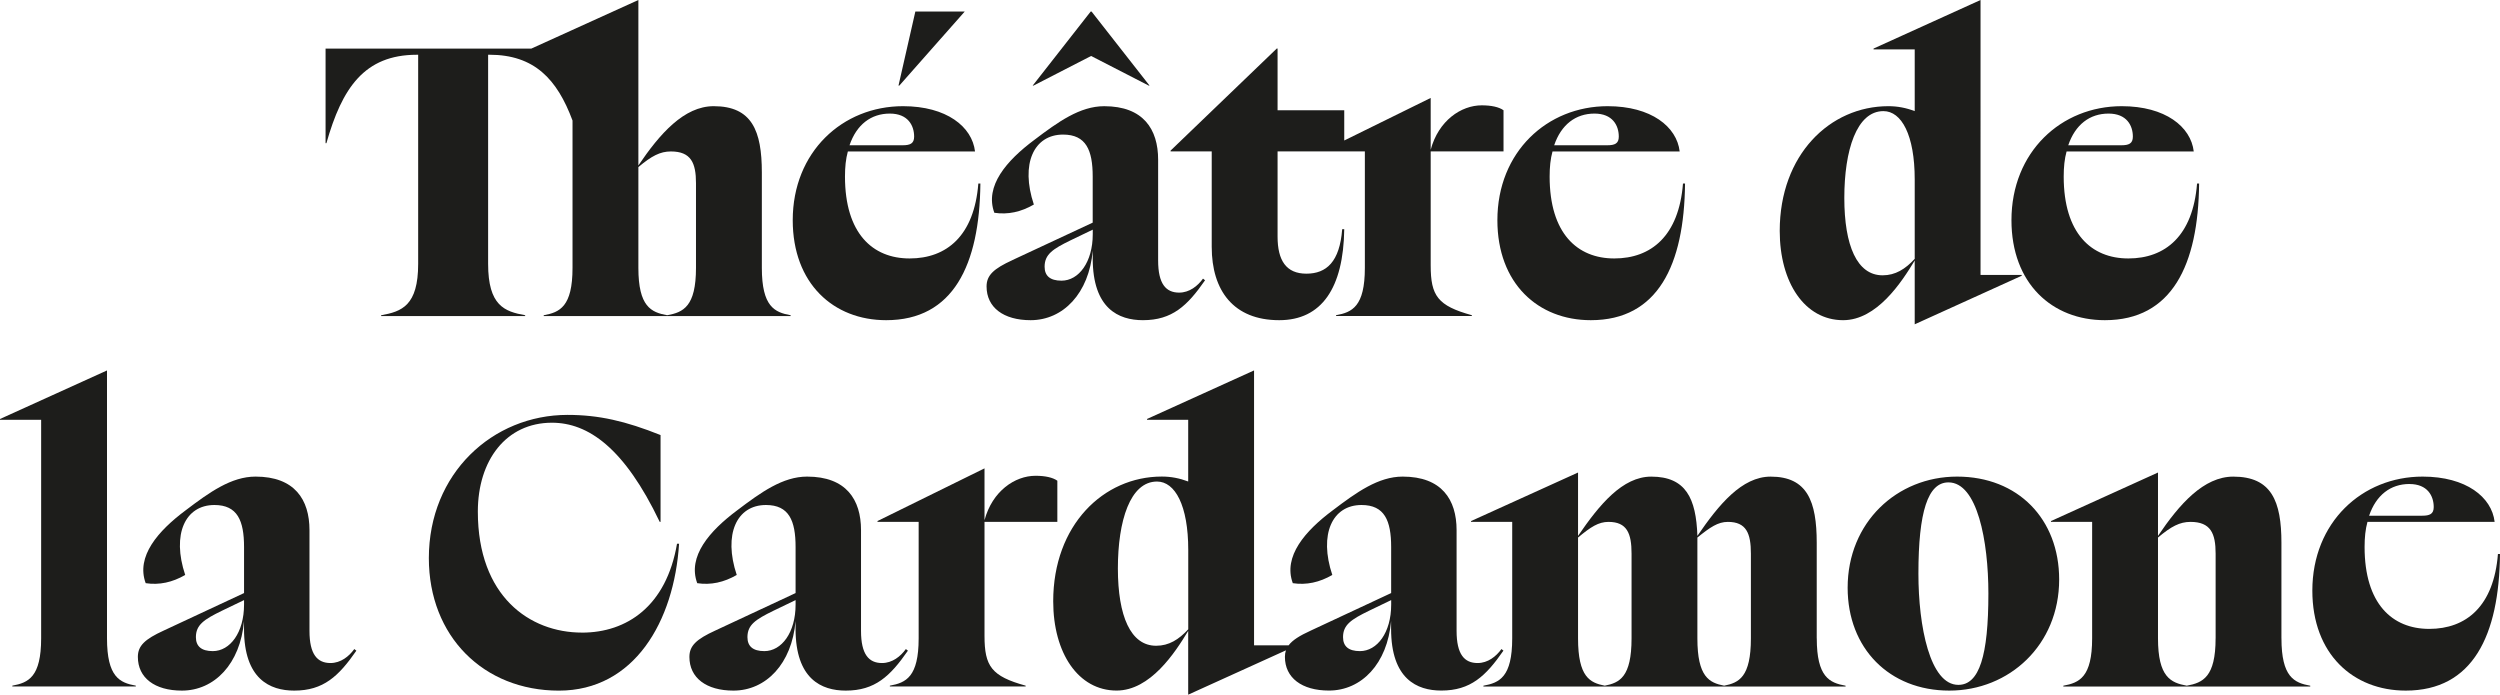
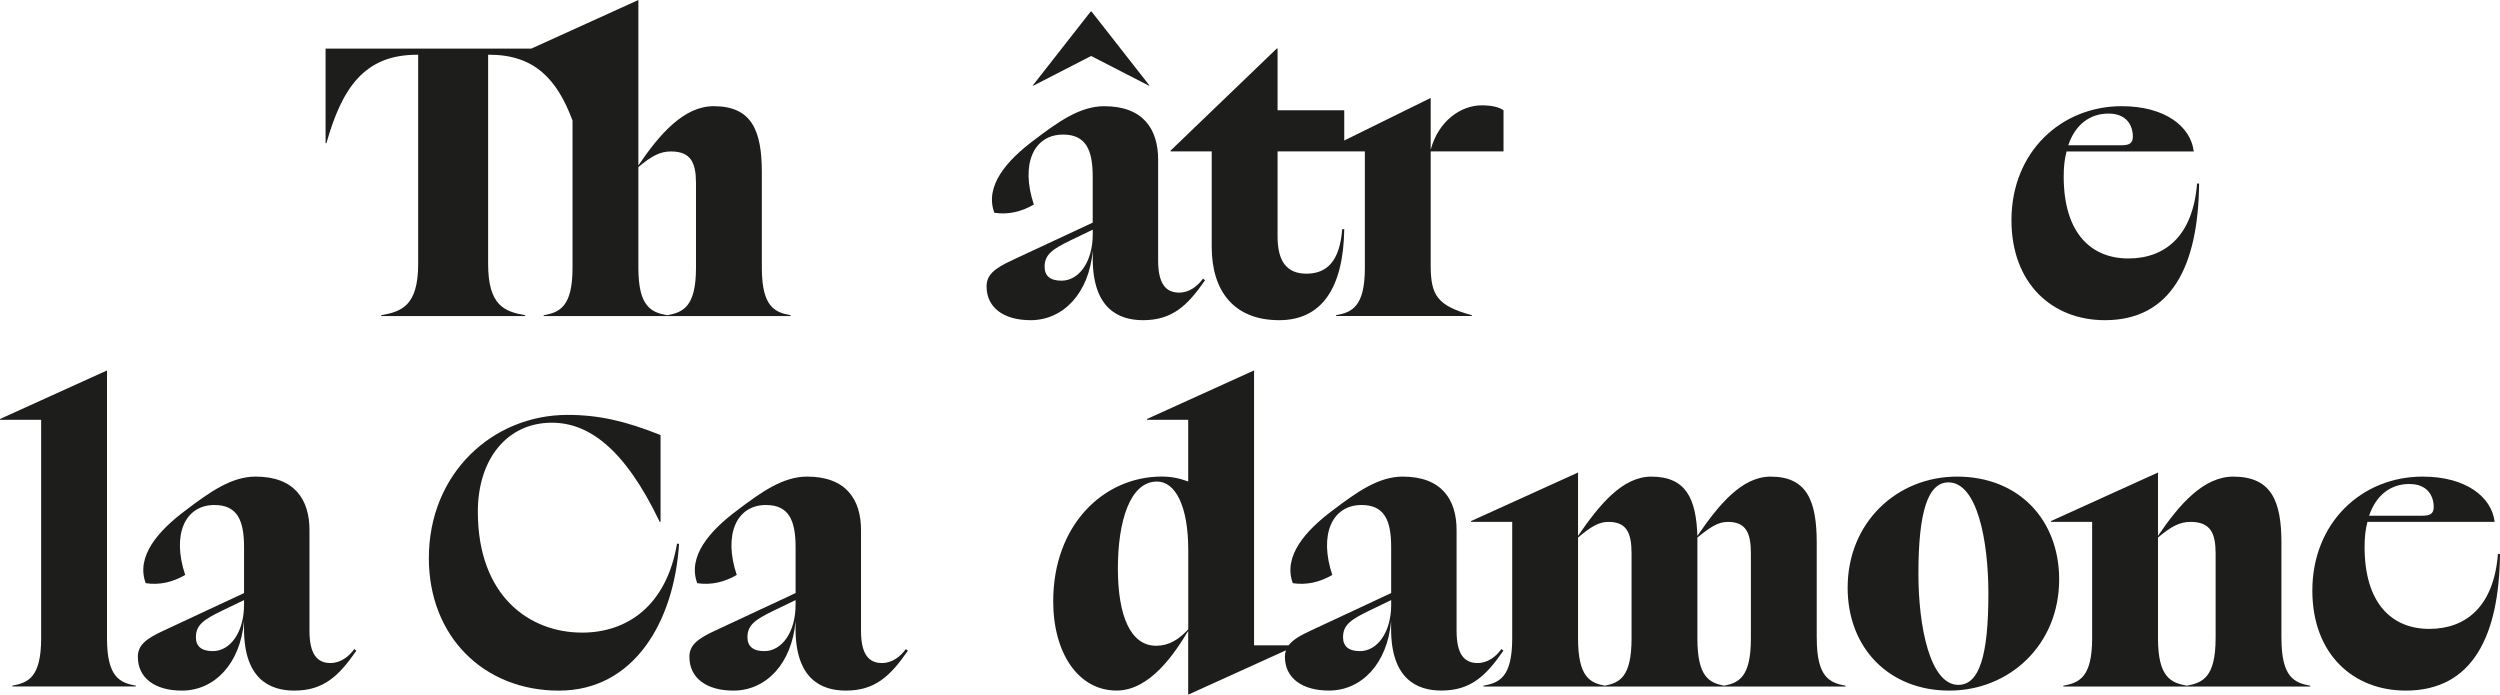
<svg xmlns="http://www.w3.org/2000/svg" id="Calque_1" data-name="Calque 1" viewBox="0 0 1006.77 279.77">
  <defs>
    <style>
      .cls-1 {
        fill: #1d1d1b;
      }
    </style>
  </defs>
  <path class="cls-1" d="M153.48,126.95v.33h58.01v-.33c-8.28-1.49-14.92-3.81-14.92-20.72V22.04h.5c18.11,0,27.28,9.81,33.49,26.5v59.35c0,15.58-5.14,17.9-11.6,19.06v.33h99.44v-.33c-6.46-1.16-11.6-3.48-11.6-19.06v-38.45c0-16.74-3.98-26.68-19.39-26.68-11.93,0-21.71,11.11-30.33,23.87V0l-43.09,19.56h-82.88v38.12h.33c6.3-22.21,15.25-35.63,36.46-35.63h.5v84.19c0,16.9-6.63,19.22-14.92,20.72ZM257.08,67.29c5.3-4.48,8.78-6.3,13.09-6.3,8.12,0,10.11,4.64,10.11,12.76v34.14c0,15.58-5.14,17.9-11.6,19.06-6.46-1.16-11.6-3.48-11.6-19.06v-40.6Z" />
-   <path class="cls-1" d="M356.86,128.94c27.01,0,37.62-22.21,37.95-55.02h-.83c-1.66,21.05-12.76,30.16-27.68,30.16s-26.02-10.11-26.02-32.98c0-3.81.33-7.13,1.16-10.11h51.21c-1.16-9.94-11.43-18.23-29-18.23-24.36,0-44.41,18.4-44.41,45.91,0,25.52,16.41,40.27,37.62,40.27ZM358.35,45.74c7.29,0,9.78,4.8,9.78,9.28,0,2.82-1.66,3.48-4.64,3.48h-21.38c2.82-8.29,8.62-12.76,16.24-12.76Z" />
-   <polygon class="cls-1" points="388.51 4.64 368.62 4.64 361.83 34.47 362.16 34.47 388.51 4.64" />
  <path class="cls-1" d="M407.74,104.74c-7.62,3.48-10.44,6.13-10.44,10.61,0,8.45,6.8,13.59,17.73,13.59,13.09,0,23.53-10.77,25.02-28.01v3.15c0,20.22,10.44,24.86,20.22,24.86,11.77,0,17.9-5.8,25.02-16.07l-.83-.66c-2.15,2.98-5.47,5.63-9.61,5.63-5.3,0-8.46-3.48-8.46-12.93v-40.6c0-12.26-5.97-21.54-21.71-21.54-9.78,0-18.56,6.3-28.17,13.59-11.11,8.28-20.06,18.56-16.08,29.33,5.47.83,10.77-.33,15.91-3.32-5.47-16.41,0-28.17,11.77-28.17,9.28,0,11.93,6.3,11.93,16.9v18.56l-32.32,15.08ZM440.06,94.3c0,11.27-5.63,18.73-12.59,18.73-4.64,0-6.8-1.99-6.8-5.63,0-4.97,3.31-7.13,10.44-10.61l8.95-4.31v1.82Z" />
  <polygon class="cls-1" points="439.4 22.54 462.6 34.47 462.93 34.47 439.57 4.64 439.23 4.64 415.87 34.47 416.2 34.47 439.4 22.54" />
  <path class="cls-1" d="M487.97,99.44c0,17.57,8.78,29.5,27.18,29.5,17.07,0,25.86-12.93,26.19-36.63h-.83c-1,13.09-6.3,17.9-14.42,17.9s-11.6-5.3-11.6-14.92v-34.31h35.15v46.9c0,15.58-5.14,17.9-11.6,19.06v.33h54.69v-.33c-13.76-3.81-16.58-7.79-16.58-20.05v-45.91h29.33v-16.57c-1.82-1.33-4.97-1.99-8.78-1.99-8.28,0-17.4,6.13-20.55,17.9v-20.88l-34.81,17.14v-12.17h-26.85v-24.86h-.33l-42.76,41.1v.33h16.57v38.45Z" />
-   <path class="cls-1" d="M640.63,128.94c27.01,0,37.62-22.21,37.95-55.02h-.83c-1.66,21.05-12.77,30.16-27.68,30.16s-26.02-10.11-26.02-32.98c0-3.81.33-7.13,1.16-10.11h51.21c-1.15-9.94-11.43-18.23-29-18.23-24.36,0-44.41,18.4-44.41,45.91,0,25.52,16.41,40.27,37.62,40.27ZM642.12,45.74c7.29,0,9.78,4.8,9.78,9.28,0,2.82-1.66,3.48-4.64,3.48h-21.38c2.82-8.29,8.62-12.76,16.24-12.76Z" />
-   <path class="cls-1" d="M742.23,128.94c13.59,0,23.54-15.25,28.84-24.03v25.69l43.09-19.56v-.33h-16.58V0l-43.09,19.56v.33h16.58v24.86c-3.48-1.33-6.96-1.99-10.61-1.99-23.54,0-43.75,19.56-43.75,50.22,0,20.88,10.11,35.96,25.52,35.96ZM758.47,44.75c7.29,0,12.6,9.61,12.6,27.51v31.98c-3.81,4.14-7.79,6.63-12.93,6.63-10.28,0-15.42-11.93-15.42-31.15s4.97-34.97,15.74-34.97Z" />
  <path class="cls-1" d="M847.65,128.94c27.01,0,37.62-22.21,37.95-55.02h-.83c-1.66,21.05-12.77,30.16-27.68,30.16s-26.02-10.11-26.02-32.98c0-3.81.33-7.13,1.16-10.11h51.21c-1.15-9.94-11.43-18.23-29-18.23-24.36,0-44.41,18.4-44.41,45.91,0,25.52,16.41,40.27,37.62,40.27ZM849.14,45.74c7.29,0,9.78,4.8,9.78,9.28,0,2.82-1.66,3.48-4.64,3.48h-21.38c2.82-8.29,8.62-12.76,16.24-12.76Z" />
  <path class="cls-1" d="M43.09,257.07v-107.89L0,168.73v.33h16.57v88c0,15.58-5.14,17.89-11.6,19.06v.33h49.72v-.33c-6.46-1.16-11.6-3.48-11.6-19.06Z" />
  <path class="cls-1" d="M133.09,267.01c-5.3,0-8.46-3.48-8.46-12.93v-40.6c0-12.27-5.97-21.55-21.71-21.55-9.78,0-18.56,6.3-28.17,13.59-11.11,8.28-20.06,18.56-16.08,29.33,5.47.83,10.77-.33,15.91-3.31-5.47-16.41,0-28.17,11.77-28.17,9.28,0,11.93,6.3,11.93,16.9v18.56l-32.32,15.09c-7.62,3.48-10.44,6.13-10.44,10.61,0,8.45,6.8,13.58,17.73,13.58,13.09,0,23.53-10.77,25.02-28v3.15c0,20.22,10.44,24.85,20.22,24.85,11.77,0,17.9-5.8,25.02-16.07l-.83-.66c-2.15,2.98-5.47,5.63-9.61,5.63ZM98.28,243.48c0,11.27-5.63,18.73-12.59,18.73-4.64,0-6.8-1.99-6.8-5.63,0-4.97,3.31-7.13,10.44-10.61l8.95-4.31v1.82Z" />
  <path class="cls-1" d="M234.36,254.75c-21.05,0-41.93-14.58-41.93-48.72,0-20.72,11.43-35.8,29.83-35.8,14.59,0,29.17,10.12,43.42,39.94h.33v-34.97c-14.09-5.63-24.86-8.12-37.46-8.12-30.16,0-55.85,23.54-55.85,57.68,0,31.49,22.04,53.36,52.37,53.36s46.41-27.84,48.4-59.16h-.83c-4.31,25.19-20.22,35.8-38.28,35.8Z" />
  <path class="cls-1" d="M365.63,262.04l-.83-.66c-2.15,2.98-5.47,5.63-9.61,5.63-5.3,0-8.45-3.48-8.45-12.93v-40.6c0-12.27-5.97-21.55-21.71-21.55-9.78,0-18.56,6.3-28.17,13.59-11.11,8.28-20.06,18.56-16.08,29.33,5.47.83,10.77-.33,15.91-3.31-5.47-16.41,0-28.17,11.77-28.17,9.28,0,11.93,6.3,11.93,16.9v18.56l-32.32,15.09c-7.62,3.48-10.44,6.13-10.44,10.61,0,8.45,6.8,13.58,17.73,13.58,13.09,0,23.53-10.77,25.02-28v3.15c0,20.22,10.44,24.85,20.22,24.85,11.77,0,17.9-5.8,25.02-16.07ZM320.39,243.48c0,11.27-5.63,18.73-12.59,18.73-4.64,0-6.8-1.99-6.8-5.63,0-4.97,3.32-7.13,10.44-10.61l8.95-4.31v1.82Z" />
-   <path class="cls-1" d="M396.47,256.07v-45.91h29.33v-16.57c-1.82-1.32-4.97-1.99-8.78-1.99-8.28,0-17.4,6.13-20.55,17.89v-20.88l-43.09,21.21v.33h16.57v46.91c0,15.58-5.14,17.89-11.6,19.06v.33h54.69v-.33c-13.76-3.81-16.57-7.79-16.57-20.05Z" />
  <path class="cls-1" d="M605.48,262.04l-.83-.66c-2.16,2.98-5.47,5.63-9.61,5.63-5.31,0-8.46-3.48-8.46-12.93v-40.6c0-12.27-5.97-21.55-21.71-21.55-9.77,0-18.56,6.3-28.17,13.59-11.11,8.28-20.05,18.56-16.08,29.33,5.47.83,10.78-.33,15.91-3.31-5.47-16.41,0-28.17,11.77-28.17,9.28,0,11.93,6.3,11.93,16.9v18.56l-32.32,15.09c-4.59,2.09-7.43,3.89-8.97,5.96h-13.92v-110.71l-43.09,19.55v.33h16.57v24.85c-3.48-1.32-6.96-1.99-10.61-1.99-23.54,0-43.75,19.56-43.75,50.22,0,20.88,10.11,35.96,25.52,35.96,13.59,0,23.54-15.24,28.84-24.03v25.69l39.36-17.86c-.27.81-.41,1.67-.41,2.62,0,8.45,6.8,13.58,17.74,13.58,13.09,0,23.53-10.77,25.02-28v3.15c0,20.22,10.44,24.85,20.22,24.85,11.77,0,17.9-5.8,25.02-16.07ZM478.52,253.42c-3.81,4.14-7.79,6.63-12.93,6.63-10.27,0-15.41-11.93-15.41-31.15s4.97-34.98,15.75-34.98c7.29,0,12.59,9.62,12.59,27.52v31.98ZM560.24,243.48c0,11.27-5.63,18.73-12.59,18.73-4.64,0-6.8-1.99-6.8-5.63,0-4.97,3.31-7.13,10.44-10.61l8.95-4.31v1.82Z" />
  <path class="cls-1" d="M731.61,257.07v-38.45c0-16.74-3.81-26.68-18.56-26.68-11.6,0-20.88,11.27-29.5,23.87-.5-15.09-4.64-23.87-18.56-23.87-11.6,0-20.88,11.27-29.5,23.87v-25.52l-43.09,19.55v.33h16.58v46.91c0,15.58-5.14,17.89-11.6,19.06v.33h145.85v-.33c-6.47-1.16-11.6-3.48-11.6-19.06ZM657.04,257.07c0,15.58-4.81,17.89-10.78,19.06-5.96-1.16-10.77-3.48-10.77-19.06v-40.6c5.14-4.31,8.28-6.3,12.27-6.3,7.46,0,9.28,4.64,9.28,12.77v34.14ZM705.1,257.07c0,15.58-4.81,17.89-10.78,19.06-5.96-1.16-10.77-3.48-10.77-19.06v-40.6c5.14-4.15,8.28-6.3,12.27-6.3,7.46,0,9.28,4.64,9.28,12.77v34.14Z" />
  <path class="cls-1" d="M788.14,191.93c-24.19,0-44.08,18.4-44.08,44.75,0,24.36,16.74,41.43,40.93,41.43s44.25-18.39,44.25-44.74c0-24.36-16.57-41.44-41.1-41.44ZM788.64,275.8c-11.43,0-16.08-23.54-16.08-44.75,0-25.02,3.82-36.79,12.1-36.79,11.6,0,16.08,23.54,16.08,44.75,0,25.02-3.65,36.79-12.1,36.79Z" />
  <path class="cls-1" d="M918.75,257.07v-38.45c0-16.74-3.97-26.68-19.39-26.68-11.93,0-21.71,11.11-30.32,23.87v-25.52l-43.1,19.55v.33h16.58v46.91c0,15.58-5.14,17.89-11.6,19.06v.33h99.44v-.33c-6.47-1.16-11.6-3.48-11.6-19.06ZM892.24,257.07c0,15.58-5.14,17.89-11.6,19.06-6.46-1.16-11.6-3.48-11.6-19.06v-40.6c5.3-4.48,8.78-6.3,13.09-6.3,8.13,0,10.12,4.64,10.12,12.77v34.14Z" />
  <path class="cls-1" d="M1005.94,223.09c-1.66,21.05-12.77,30.17-27.68,30.17s-26.02-10.12-26.02-32.98c0-3.81.33-7.13,1.16-10.12h51.21c-1.15-9.94-11.43-18.23-29-18.23-24.36,0-44.41,18.4-44.41,45.91,0,25.52,16.41,40.27,37.62,40.27,27.01,0,37.62-22.2,37.95-55.02h-.83ZM970.3,194.92c7.29,0,9.78,4.81,9.78,9.28,0,2.81-1.66,3.48-4.64,3.48h-21.38c2.82-8.29,8.62-12.77,16.24-12.77Z" />
</svg>